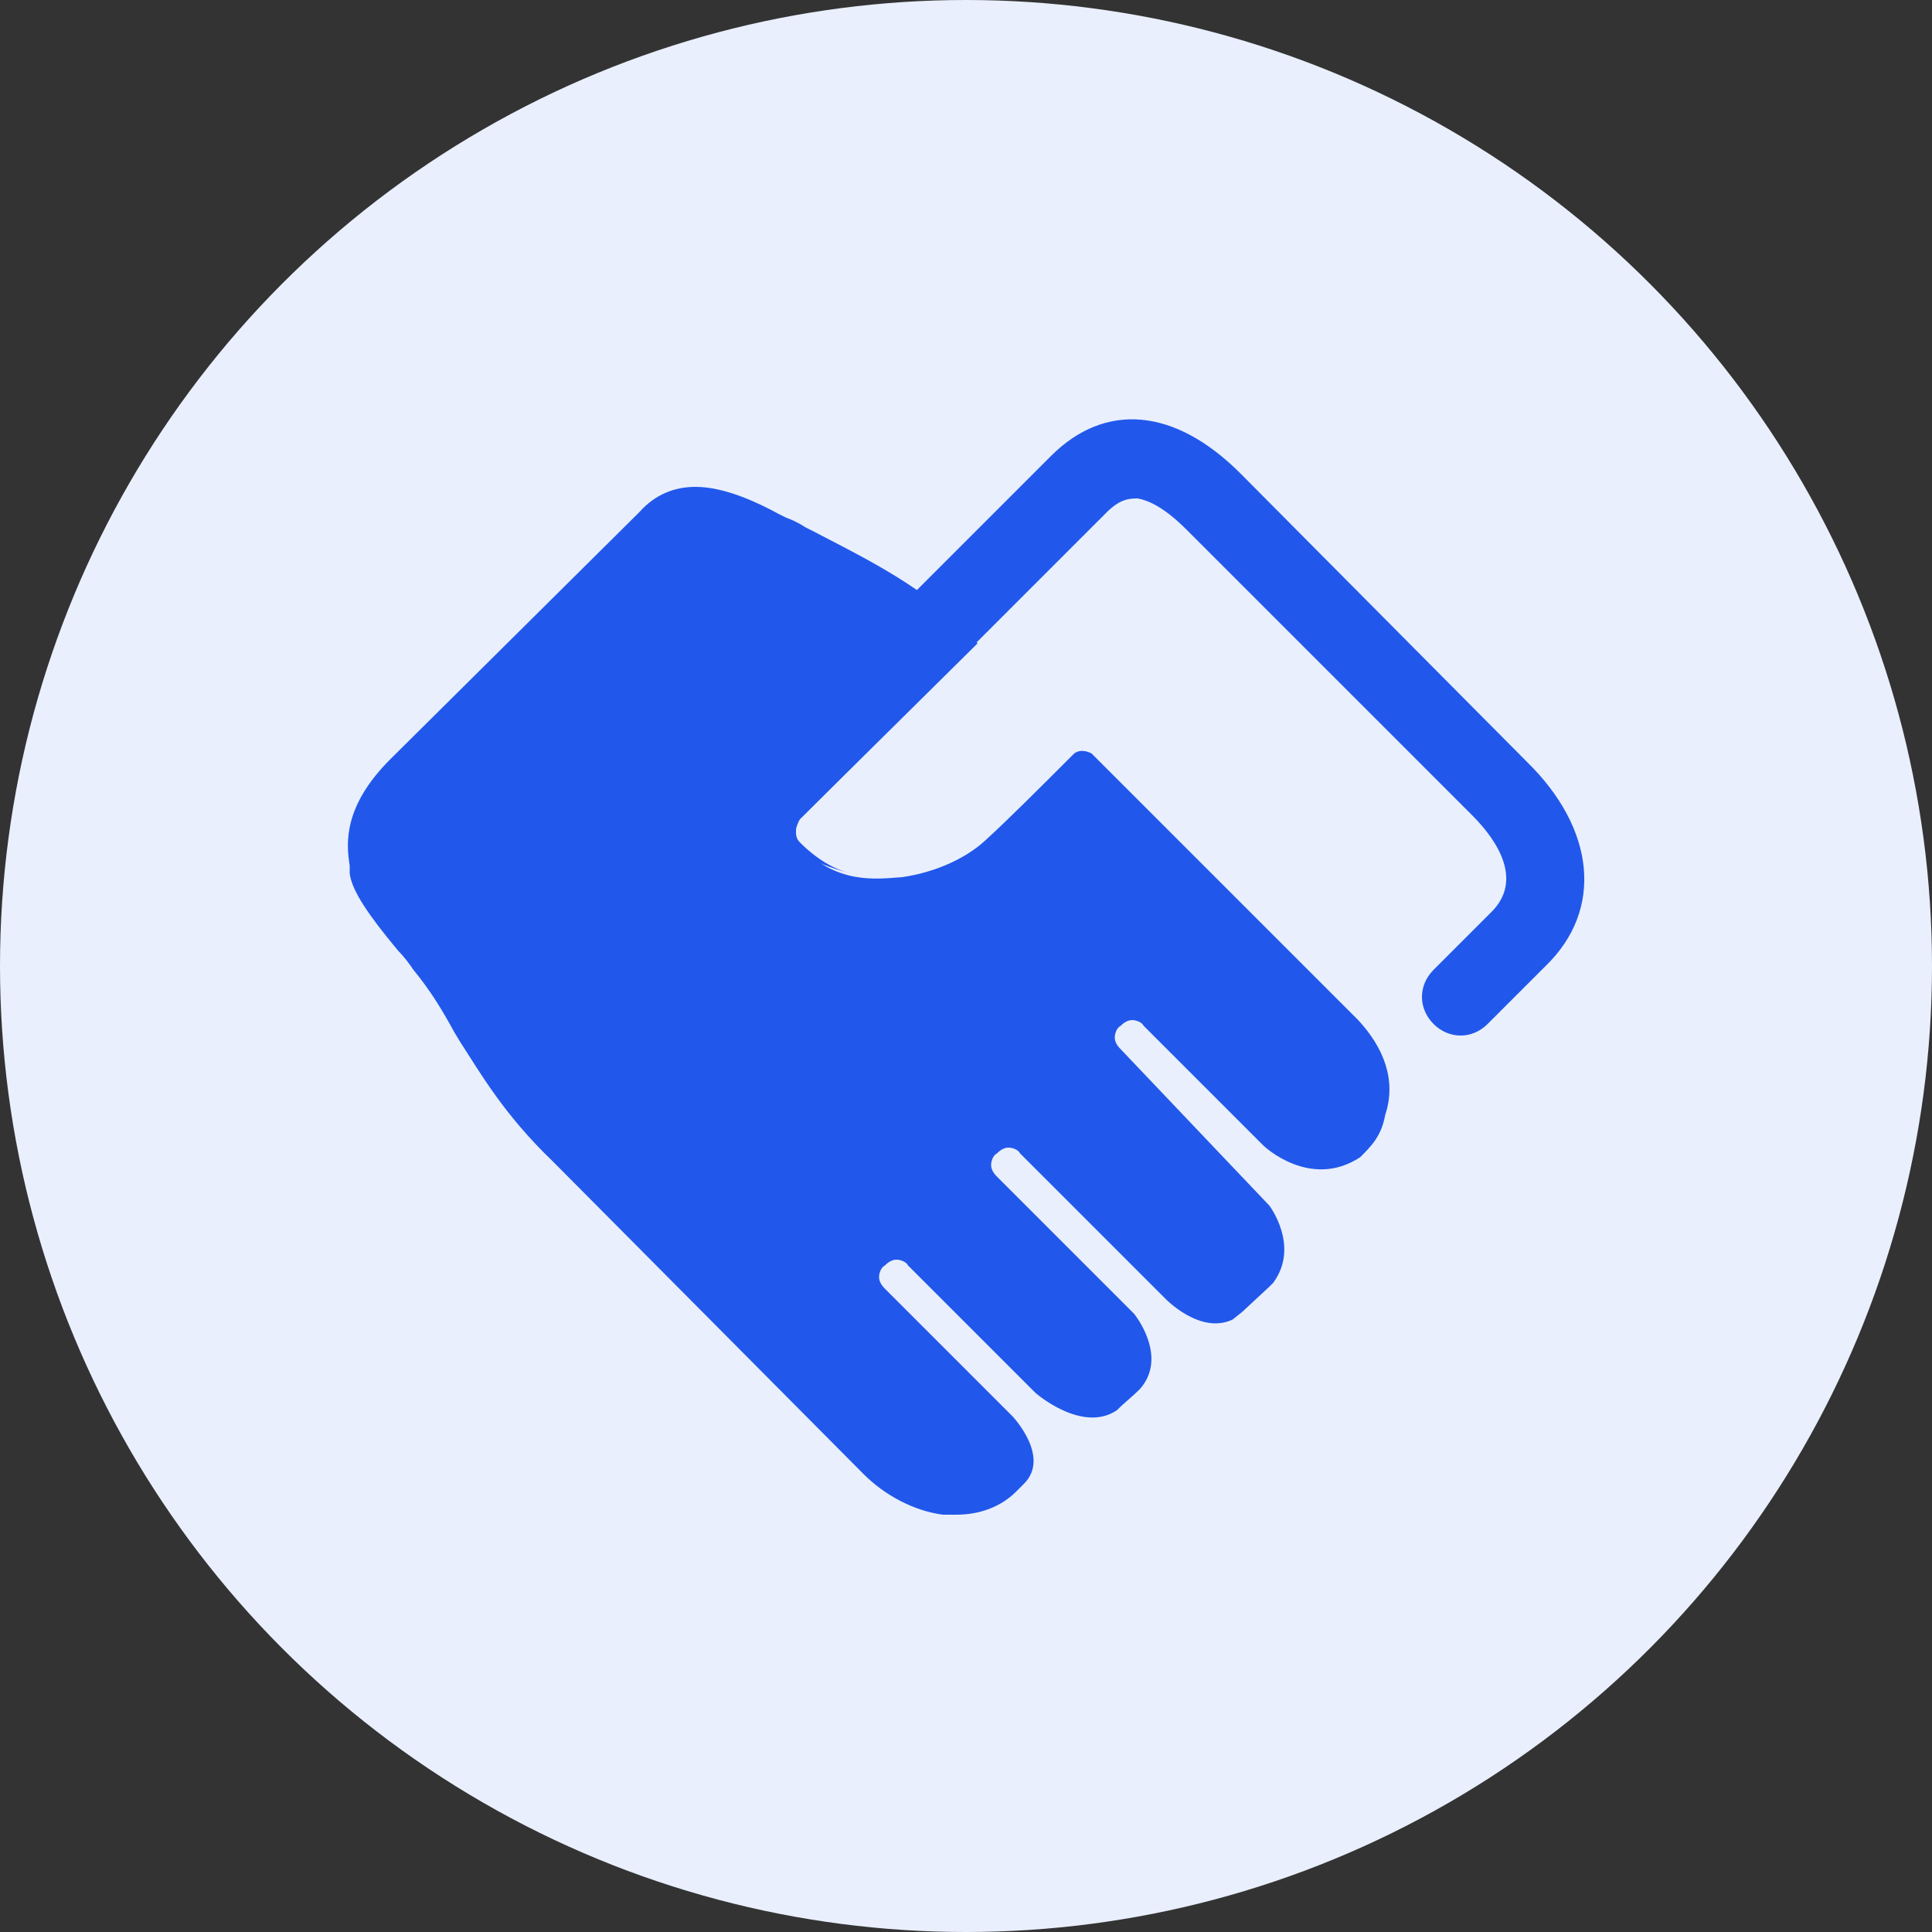
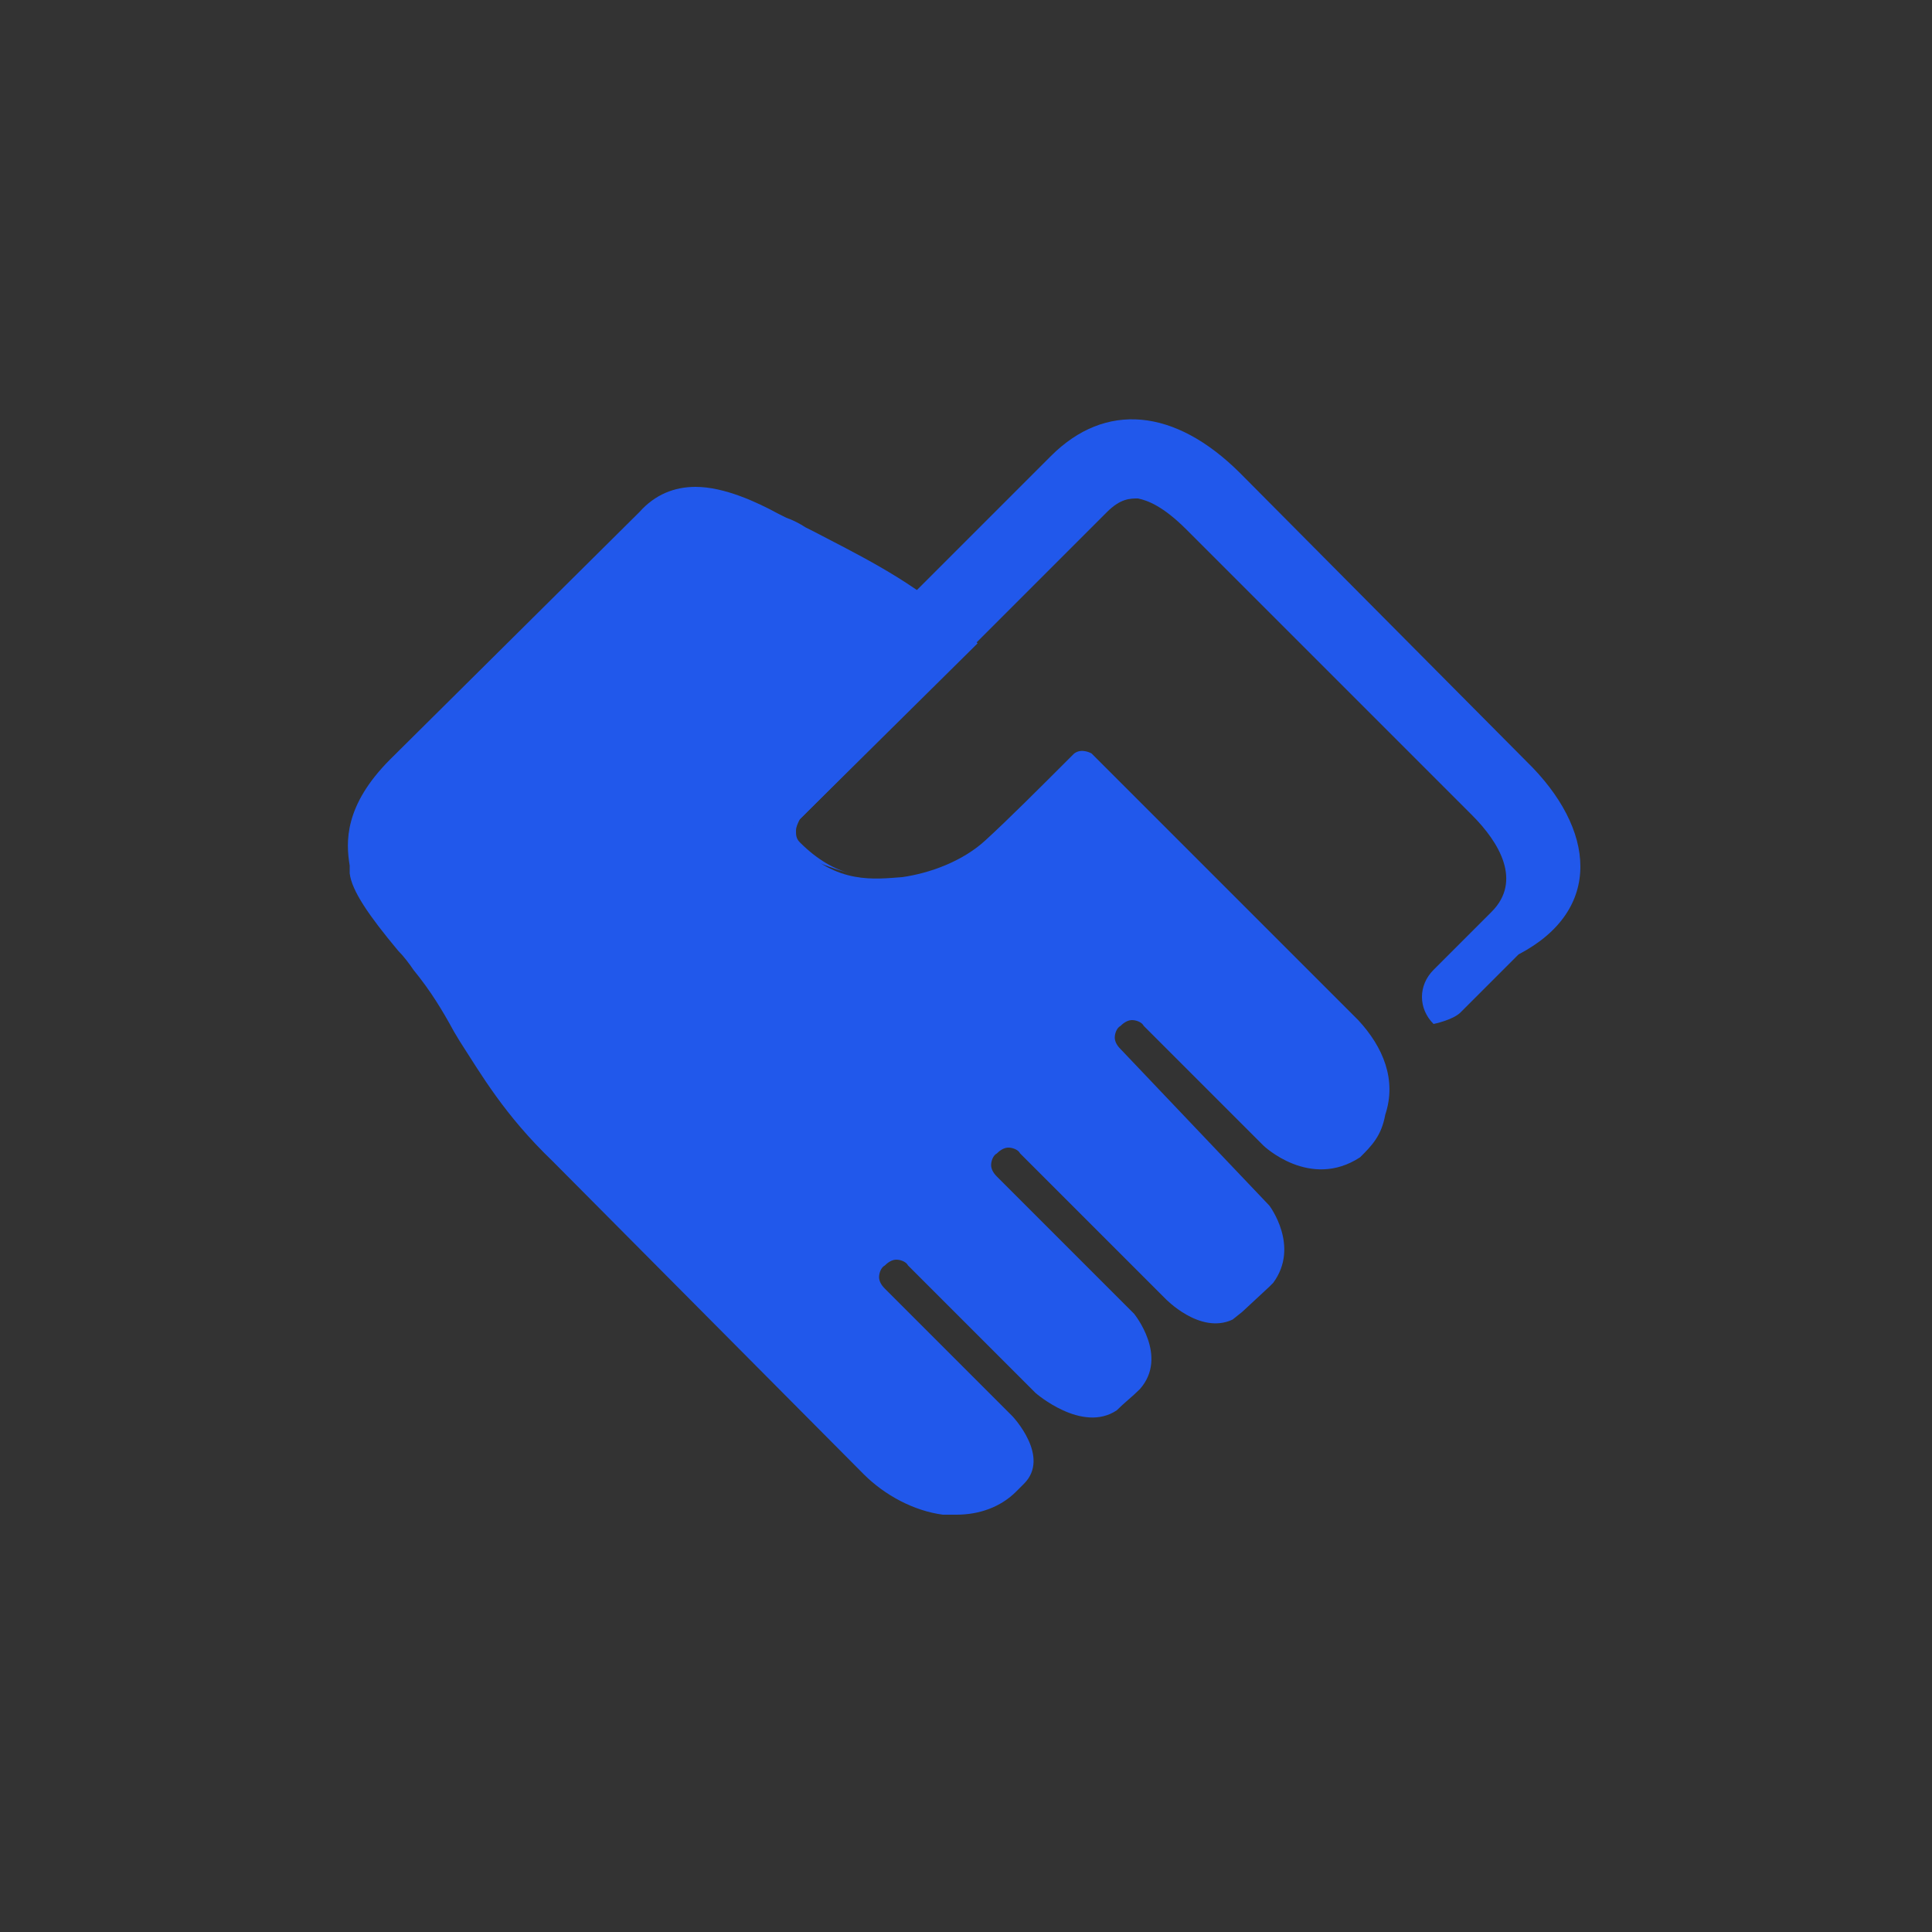
<svg xmlns="http://www.w3.org/2000/svg" version="1.1" id="图层_1" x="0px" y="0px" viewBox="0 0 100 100" style="enable-background:new 0 0 100 100;" xml:space="preserve">
  <rect x="0" y="0" width="100" height="100" fill="#333333" stroke="none" />
  <style type="text/css">
	.st0{fill:#E9EFFD;}
	.st1{fill:#2158EB;}
</style>
-   <circle id="XMLID_33_" class="st0" cx="50" cy="50" r="50" />
  <g id="XMLID_191_">
    <path id="XMLID_198_" class="st1" d="M70.3,52.8L56.5,39c0,0-0.5-0.3-0.9,0c-1.9,1.9-3.4,3.4-4.6,4.5c-1.2,1.1-2.9,1.7-4.3,1.9   c-1.4,0.1-3.4,0.4-5.4-1.7c-0.2-0.2-0.2-0.4-0.2-0.6s0.1-0.4,0.2-0.6l9.3-9.2c-0.8-0.8-1.3-1.3-1.5-1.5c-2.2-1.9-4.9-3.2-7-4.3   l-0.4-0.2c-0.3-0.2-0.7-0.4-1-0.5l-0.4-0.2l0,0c-1.1-0.6-2.8-1.4-4.3-1.4c-1.1,0-2.1,0.4-2.9,1.3L20.2,39.3   c-2.4,2.4-2.3,4.3-2.1,5.5c0,0.2,0,0.4,0,0.4c0.1,0.9,1,2.2,2.5,4c0.3,0.3,0.6,0.7,0.8,1c0.9,1.1,1.5,2.1,2.1,3.2l0.3,0.5   c1.1,1.7,2.3,3.8,4.8,6.2l16.1,16.2c1.1,1.1,2.6,1.9,4.1,2.1c0.2,0,0.5,0,0.7,0c1.2,0,2.3-0.4,3.1-1.2l0.4-0.4   c1.4-1.4-0.6-3.5-0.6-3.5l-6.6-6.6c-0.2-0.2-0.3-0.4-0.3-0.6c0-0.2,0.1-0.5,0.3-0.6c0.2-0.2,0.4-0.3,0.6-0.3c0.2,0,0.5,0.1,0.6,0.3   l6.6,6.6c0,0,2.4,2.1,4.2,0.9c0.4-0.4,0.8-0.7,1.2-1.1c1.5-1.7-0.3-3.9-0.3-3.9l-7.1-7.1c-0.2-0.2-0.3-0.4-0.3-0.6   c0-0.2,0.1-0.5,0.3-0.6c0.2-0.2,0.4-0.3,0.6-0.3c0.2,0,0.5,0.1,0.6,0.3l7.5,7.5c0,0,1.8,1.9,3.5,1.1l0.5-0.4l1.4-1.3   c0,0,0.1-0.1,0.2-0.2c1.4-1.9-0.2-4-0.2-4L58,54.3c-0.2-0.2-0.3-0.4-0.3-0.6s0.1-0.5,0.3-0.6c0.2-0.2,0.4-0.3,0.6-0.3   c0.2,0,0.5,0.1,0.6,0.3l6.2,6.2c0,0,2.4,2.3,5,0.6c0.6-0.6,1.1-1.1,1.3-2.2C72.3,55.9,71.6,54.2,70.3,52.8L70.3,52.8z" />
-     <path id="XMLID_193_" class="st1" d="M79,39.4L64.2,24.5c-3.4-3.4-7-3.7-9.8-0.9l-5.7,5.7L38.5,39.5c-0.8,0.8-0.8,2,0,2.8   c2.5,2.2,5.5,2.9,5.5,2.9c-0.8-0.2-1.7-0.7-2.6-1.6c-0.2-0.2-0.2-0.4-0.2-0.6c0-0.2,0.1-0.4,0.2-0.6l1.6-1.6l8.5-8.5l5.8-5.8   c0.7-0.7,1.2-0.7,1.6-0.7c0.5,0.1,1.3,0.4,2.5,1.6l14.8,14.8c1.4,1.4,2.6,3.4,1,5l-3,3c-0.8,0.8-0.8,2,0,2.8c0,0,0,0,0,0   c0.4,0.4,0.9,0.6,1.4,0.6s1-0.2,1.4-0.6l3-3C83,47.1,82.6,42.9,79,39.4L79,39.4z" />
+     <path id="XMLID_193_" class="st1" d="M79,39.4L64.2,24.5c-3.4-3.4-7-3.7-9.8-0.9l-5.7,5.7L38.5,39.5c-0.8,0.8-0.8,2,0,2.8   c2.5,2.2,5.5,2.9,5.5,2.9c-0.8-0.2-1.7-0.7-2.6-1.6c-0.2-0.2-0.2-0.4-0.2-0.6c0-0.2,0.1-0.4,0.2-0.6l1.6-1.6l8.5-8.5l5.8-5.8   c0.7-0.7,1.2-0.7,1.6-0.7c0.5,0.1,1.3,0.4,2.5,1.6l14.8,14.8c1.4,1.4,2.6,3.4,1,5l-3,3c-0.8,0.8-0.8,2,0,2.8c0,0,0,0,0,0   s1-0.2,1.4-0.6l3-3C83,47.1,82.6,42.9,79,39.4L79,39.4z" />
  </g>
</svg>